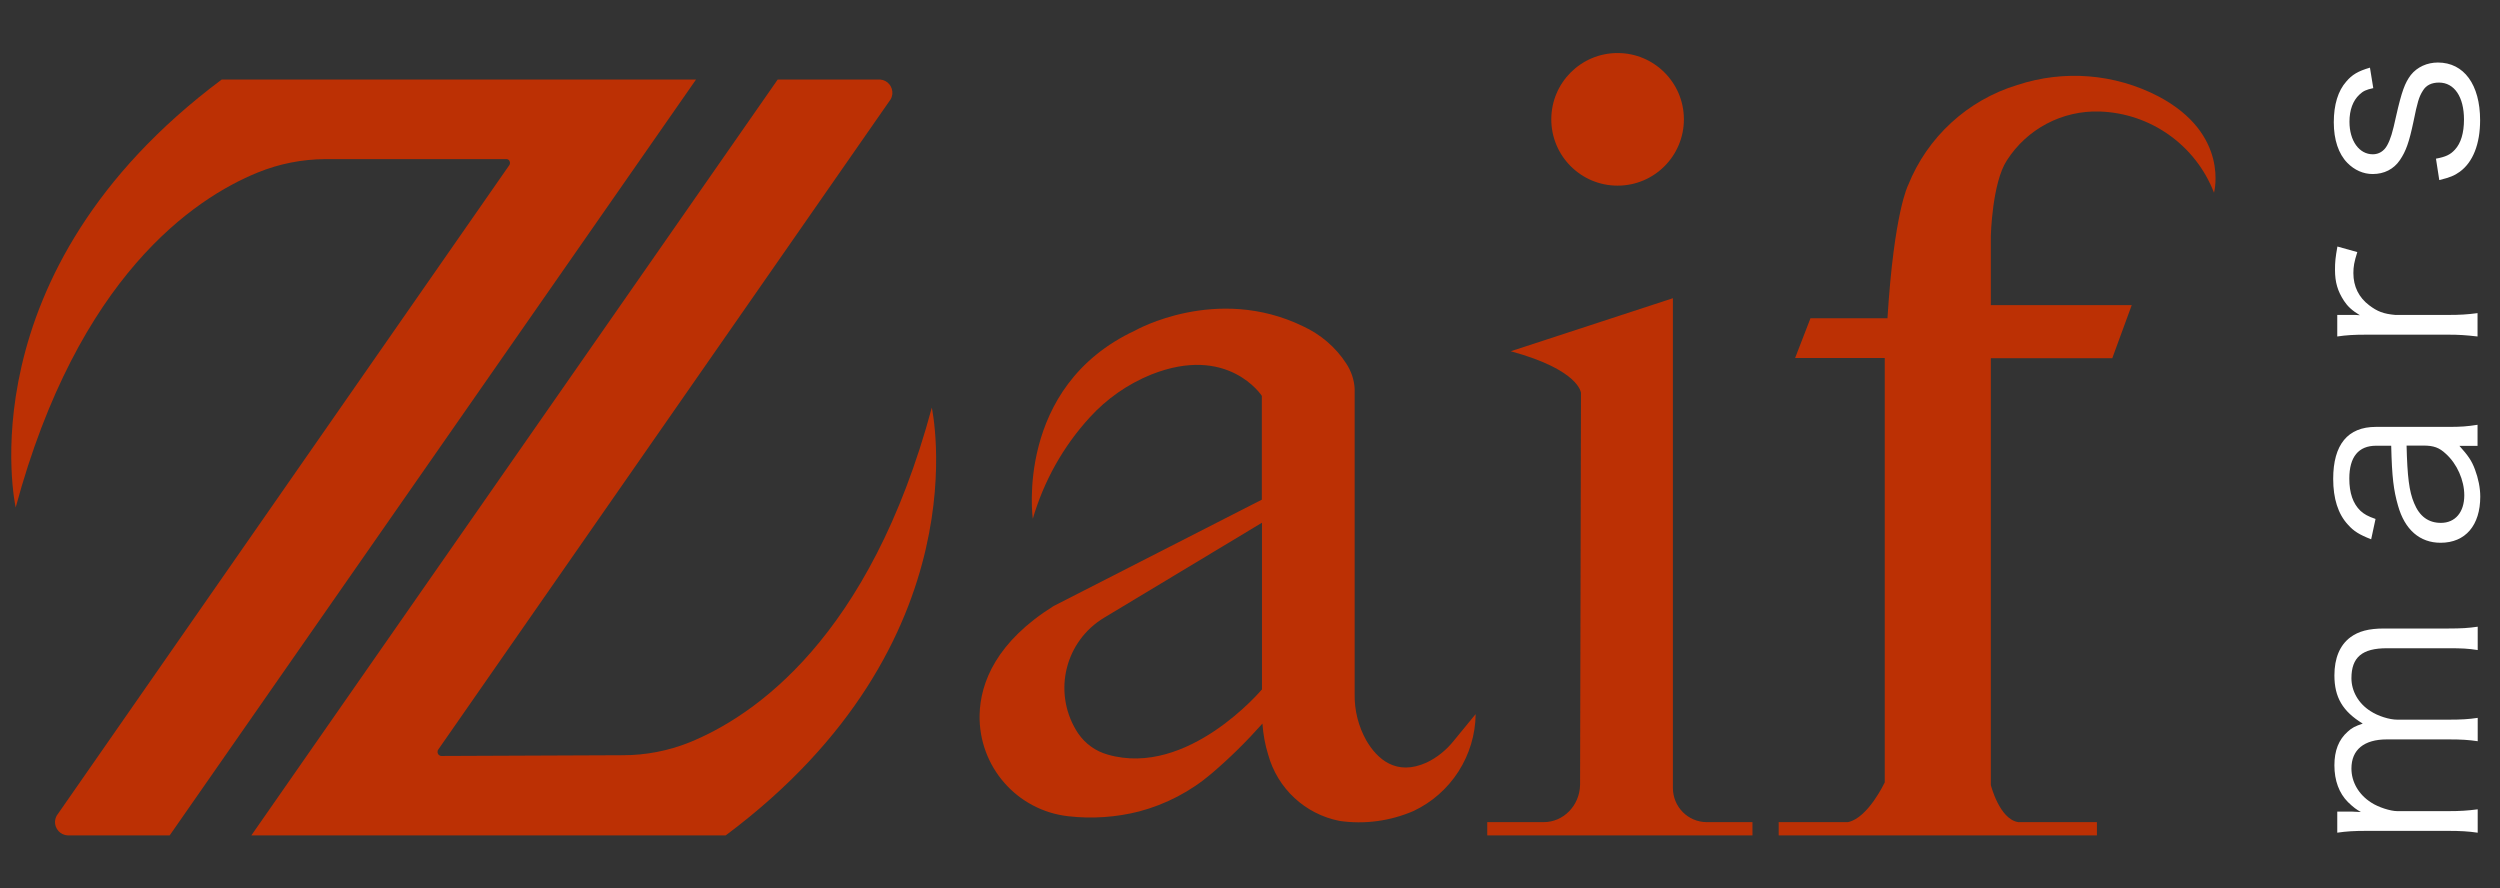
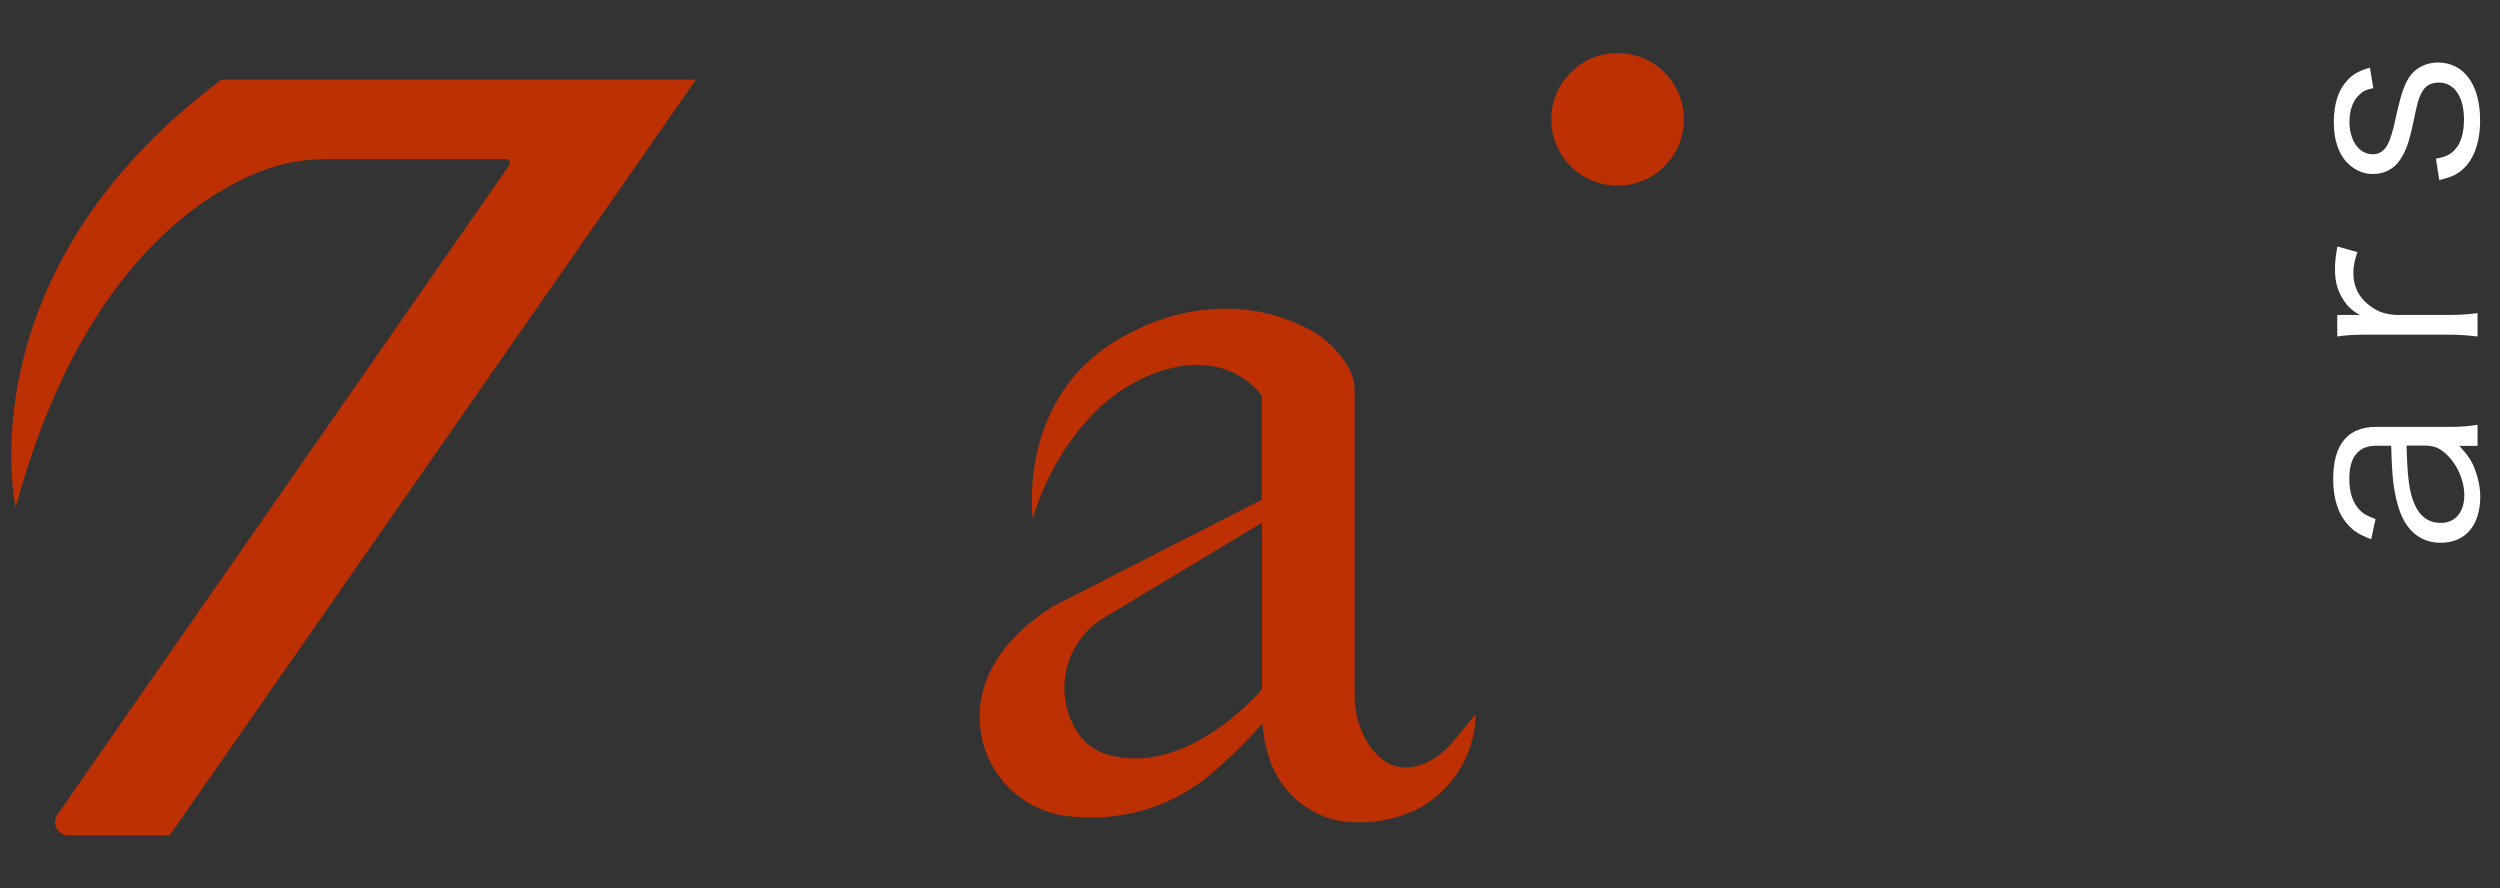
<svg xmlns="http://www.w3.org/2000/svg" version="1.1" id="Layer_1" x="0px" y="0px" viewBox="0 0 165.91 58.96" style="enable-background:new 0 0 165.91 58.96;" xml:space="preserve">
  <rect x="0" y="0" width="165.91" height="58.96" fill="#333333" stroke="none" />
  <style type="text/css">
	.st0{fill:#BC3004;}
	.st1{fill:#FFFFFF;}
</style>
  <g>
    <g>
      <path class="st0" d="M14.71,5.28h31.48L11.26,55.44H4.49C4.01,55.42,3.63,55,3.65,54.52c0.01-0.14,0.05-0.28,0.12-0.4L33.8,10.96    c0.08-0.12,0.05-0.28-0.06-0.36c-0.03-0.02-0.06-0.03-0.1-0.04H21.58c-1.54,0.01-3.06,0.31-4.48,0.89    c-4.22,1.72-11.92,6.89-16.06,22.23C1.05,33.68-2.48,18.12,14.71,5.28z" />
-       <path class="st0" d="M48.16,55.44H16.68L51.61,5.28h6.81c0.49,0.04,0.84,0.47,0.8,0.96C59.2,6.37,59.17,6.49,59.1,6.6L29.08,49.75    c-0.08,0.12-0.05,0.29,0.07,0.37c0.04,0.03,0.09,0.05,0.14,0.05l12.06-0.05c1.51,0,3-0.29,4.4-0.85    c4.24-1.72,11.96-6.88,16.09-22.22C61.82,27.04,65.35,42.61,48.16,55.44z" />
-       <path class="st0" d="M100.26,23.31l10.76-3.52v32.5c0,1.26,1.01,2.27,2.25,2.27h3.03v0.88H98.7v-0.88h3.75    c1.31,0,2.38-1.1,2.41-2.47l0.06-26.02C104.91,26.07,104.84,24.56,100.26,23.31z" />
-       <path class="st0" d="M125.09,23.76h-5.96l1.02-2.64h5.11c0.44-7.07,1.37-8.83,1.37-8.83c1.28-3.2,3.95-5.65,7.25-6.65    c3.09-1.02,6.46-0.75,9.35,0.75c4.77,2.51,3.7,6.4,3.7,6.4c-1.22-3.16-4.21-5.28-7.59-5.39c-2.48-0.08-4.82,1.15-6.16,3.25    c-0.97,1.48-1.06,4.98-1.06,4.98v4.62h9.35l-1.29,3.52h-8.06V52.1c0,0,0.57,2.27,1.82,2.46l0,0h5.22v0.88h-21.12v-0.88h4.6    c1.33-0.27,2.44-2.64,2.44-2.64V23.76z" />
      <circle class="st0" cx="107.35" cy="7.92" r="4.4" />
      <path class="st0" d="M97.93,47.39l-1.46,1.78c-0.48,0.6-1.08,1.09-1.78,1.43c-2.04,0.93-3.3-0.24-4.01-1.45    c-0.53-0.94-0.8-2.01-0.78-3.1V25.8c-0.03-0.6-0.23-1.18-0.56-1.68c-0.7-1.08-1.7-1.93-2.87-2.47    c-5.74-2.78-11.13,0.28-11.13,0.28c-8.02,3.74-6.8,12.5-6.8,12.5c0.73-2.5,2.02-4.81,3.78-6.73c1.13-1.24,2.52-2.21,4.07-2.84    c5.12-2.04,7.35,1.41,7.35,1.41v6.89l-13.82,7.06c-3.77,2.36-4.86,5.05-4.91,7.22c-0.07,3.43,2.48,6.35,5.89,6.73    c1.57,0.18,3.17,0.07,4.7-0.32c1.77-0.47,3.42-1.33,4.81-2.52c1.2-1.02,2.32-2.13,3.37-3.31c0.05,0.7,0.17,1.39,0.38,2.06    c0.62,2.25,2.45,3.95,4.74,4.4c1.66,0.24,3.36,0.01,4.91-0.66C96.29,52.65,97.9,50.15,97.93,47.39z M83.74,45.76    c0,0-4.91,5.85-10.22,4.32c-0.8-0.22-1.5-0.72-1.97-1.41l-0.14-0.22c-1.54-2.58-0.71-5.91,1.87-7.46l10.47-6.3V45.76z" />
    </g>
    <g>
-       <path class="st1" d="M164.42,55.26c-0.62-0.09-1.14-0.12-1.95-0.12h-5.41c-0.86,0-1.33,0.03-1.95,0.12v-1.4h0.95    c0.09,0,0.29,0.02,0.62,0.03c-0.29-0.16-0.5-0.31-0.86-0.66c-0.59-0.59-0.9-1.43-0.9-2.44c0-0.98,0.29-1.71,0.88-2.23    c0.28-0.26,0.48-0.36,1-0.54c-1.33-0.81-1.88-1.74-1.88-3.2c0-1.14,0.36-2,1.05-2.52c0.55-0.41,1.23-0.59,2.25-0.59h4.27    c0.86,0,1.33-0.03,1.94-0.12v1.55c-0.64-0.1-1.04-0.12-1.95-0.12h-4.08c-1.64,0-2.35,0.6-2.35,1.99c0,0.86,0.47,1.68,1.26,2.18    c0.5,0.33,1.26,0.57,1.78,0.57h3.4c0.86,0,1.35-0.03,1.94-0.12v1.55c-0.62-0.09-1.07-0.12-1.95-0.12h-4.08    c-1.52,0-2.35,0.69-2.35,1.93c0,0.9,0.48,1.73,1.31,2.26c0.47,0.31,1.28,0.57,1.73,0.57h3.39c0.79,0,1.26-0.03,1.95-0.12V55.26z" />
      <path class="st1" d="M163.2,29.57c0.6,0.67,0.83,1,1.05,1.59c0.22,0.59,0.35,1.21,0.35,1.8c0,1.9-0.98,3.06-2.63,3.06    c-1.38,0-2.38-0.86-2.83-2.47c-0.29-1.02-0.4-1.85-0.45-3.97h-1c-1.17,0-1.78,0.74-1.78,2.18c0,0.95,0.24,1.66,0.74,2.14    c0.24,0.22,0.48,0.36,1,0.54l-0.29,1.35c-0.79-0.31-1.16-0.54-1.54-0.97c-0.66-0.71-0.98-1.74-0.98-3.04    c0-2.28,0.97-3.45,2.83-3.45h4.85c0.78,0,1.21-0.03,1.9-0.14v1.4H163.2z M159.71,29.57c0.05,2.06,0.17,3.04,0.5,3.82    c0.36,0.88,0.95,1.31,1.78,1.31c0.95,0,1.55-0.71,1.55-1.83c0-1-0.48-2.09-1.23-2.76c-0.43-0.4-0.79-0.54-1.49-0.54H159.71z" />
      <path class="st1" d="M156.44,16.73c-0.21,0.66-0.26,0.97-0.26,1.4c0,0.88,0.36,1.61,1.05,2.13c0.54,0.41,0.95,0.57,1.73,0.64h3.52    c0.78,0,1.26-0.03,1.94-0.12v1.55c-0.79-0.09-1.24-0.12-1.95-0.12h-5.41c-0.86,0-1.33,0.03-1.95,0.12v-1.43h0.98    c0.14,0,0.4,0,0.52,0.02c-0.54-0.33-0.81-0.59-1.05-0.95c-0.43-0.66-0.6-1.24-0.6-2.07c0-0.52,0.03-0.81,0.16-1.54L156.44,16.73z" />
      <path class="st1" d="M161.66,10.53c0.64-0.12,0.95-0.26,1.26-0.6c0.4-0.43,0.6-1.12,0.6-2c0-1.5-0.64-2.45-1.66-2.45    c-0.48,0-0.85,0.17-1.07,0.54c-0.26,0.41-0.36,0.76-0.62,2.04c-0.29,1.38-0.5,1.97-0.9,2.56c-0.41,0.61-1.05,0.93-1.81,0.93    c-0.62,0-1.21-0.26-1.68-0.74c-0.59-0.6-0.9-1.54-0.9-2.69c0-1.17,0.28-2.09,0.83-2.71c0.38-0.45,0.78-0.69,1.57-0.92l0.22,1.36    c-0.47,0.1-0.67,0.19-0.92,0.43c-0.43,0.4-0.66,1.02-0.66,1.8c0,1.26,0.64,2.16,1.55,2.16c0.4,0,0.74-0.21,0.95-0.59    c0.22-0.4,0.36-0.85,0.59-1.92c0.38-1.68,0.59-2.23,0.98-2.75c0.43-0.54,1.09-0.83,1.8-0.83c1.73,0,2.8,1.47,2.8,3.83    c0,1.57-0.47,2.78-1.35,3.42c-0.36,0.26-0.66,0.38-1.36,0.55L161.66,10.53z" />
    </g>
  </g>
</svg>